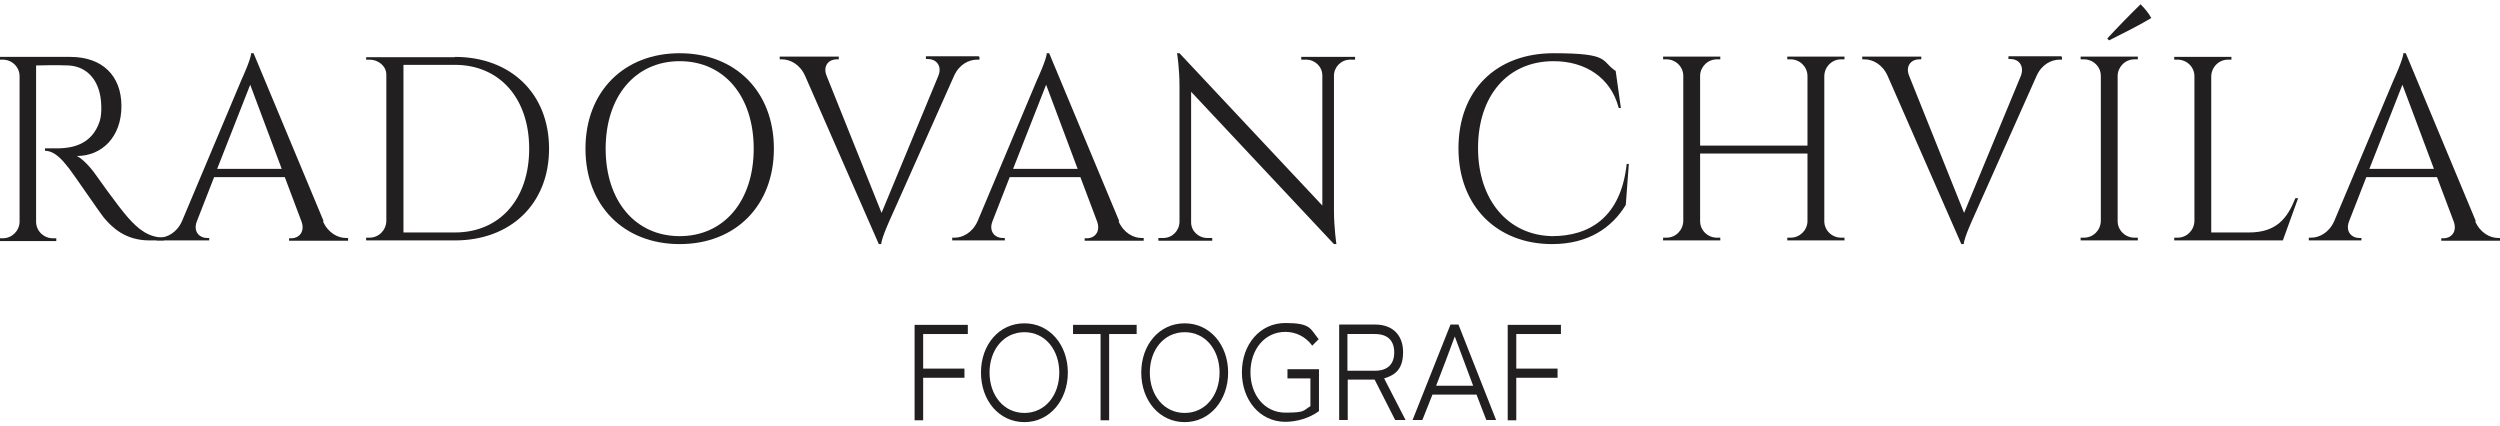
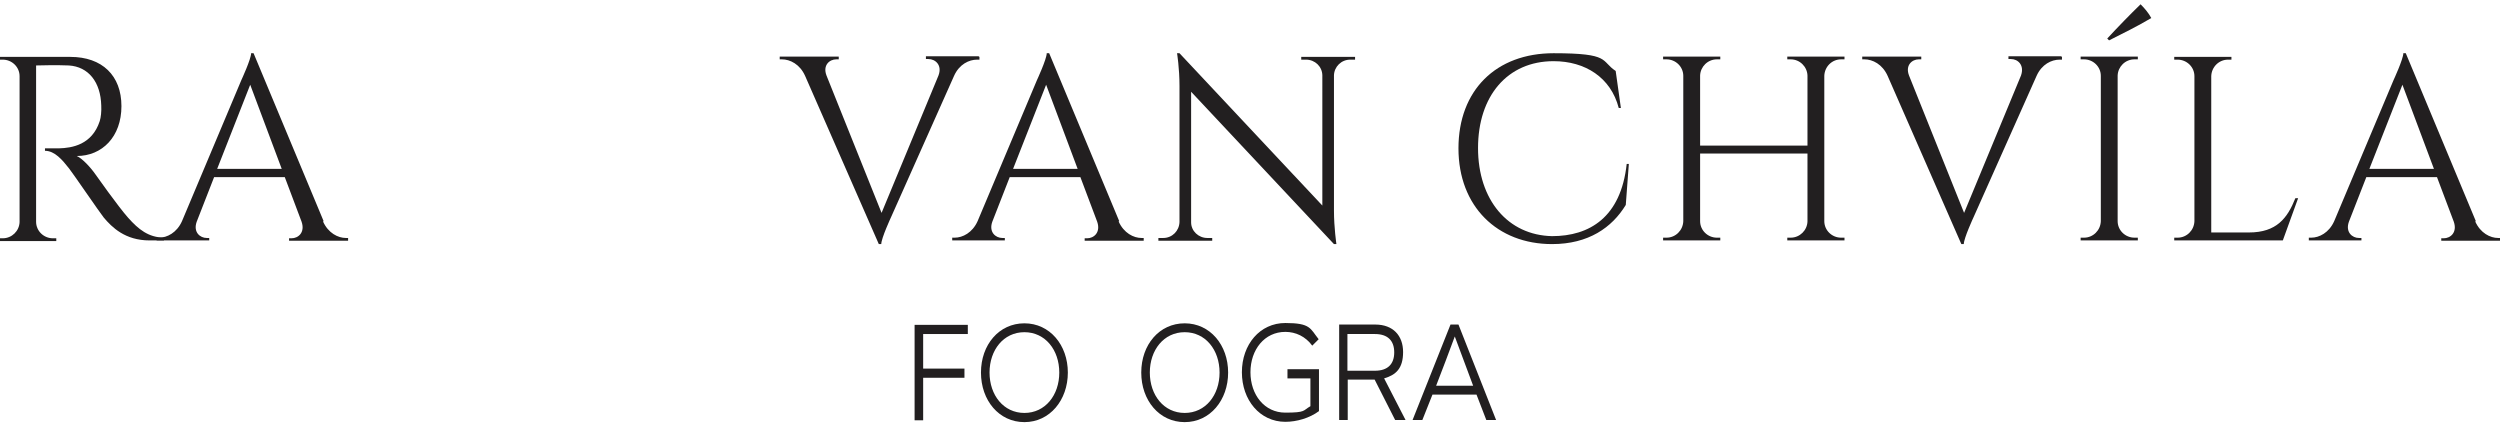
<svg xmlns="http://www.w3.org/2000/svg" id="Vrstva_1" version="1.1" viewBox="0 0 817.3 139.3">
  <defs>
    <style>
      .st0 {
        fill: #221f20;
      }
    </style>
  </defs>
  <g>
    <path class="st0" d="M23,18.6c10.4,0,16.7,6.1,16.7,16.1s-6.3,16.3-14.6,16.3c1.8.8,4.5,3.7,6.1,6,0,0,7.4,10.5,10.7,14.2,3.4,3.8,6.6,6.4,11.7,6.5v.9h-4.7c-8,0-12.3-4.3-15-7.5-1-1.2-10.6-15.2-11.3-16-2.2-2.8-4.7-5.8-7.9-5.8v-.8s1.9,0,4.5,0c4.4-.1,10.9-1.2,13.4-8.9.4-1.2.6-3.3.5-5.1-.2-7.7-4.2-12.7-10.6-13.1-4.4-.2-9.6,0-10.7,0v51.1c0,3,2.5,5.4,5.5,5.4h1.1v.9s-18.7,0-18.7,0v-.9H.9c3,0,5.4-2.4,5.5-5.3V24.9c0-3-2.5-5.4-5.5-5.4H-.1v-.9s23.1,0,23.1,0Z" />
    <path class="st0" d="M105.6,72.4c1.7,3.8,4.9,5.4,7.5,5.4h.7v.9h-19.3v-.8h.8c2.2,0,4.5-1.9,3.3-5.4l-5.5-14.6h-23.1l-5.7,14.6c-1.2,3.4,1.1,5.3,3.3,5.3h.8v.8h-17.2v-.9h.8c2.6,0,5.8-1.6,7.5-5.4l19.4-46.1s3.2-6.9,3.2-8.8h.8l22.9,54.9ZM92.1,55.2l-10.3-27.5-10.8,27.5h21.1Z" />
-     <path class="st0" d="M148.7,18.6c18.3,0,30.8,12,30.8,30s-12.5,30-30.8,30h-29v-.9h1.1c3,0,5.4-2.4,5.5-5.4V24.4c0-2.8-2.6-4.9-5.5-4.9h-1.1v-.8s29,0,29,0ZM131.9,76h16.8c14.7,0,24.3-10.9,24.3-27.4s-9.7-27.4-24.3-27.4h-16.8v54.8Z" />
-     <path class="st0" d="M253,48.6c0,18.7-12.6,31.2-30.8,31.2s-30.8-12.5-30.8-31.2,12.6-31.2,30.8-31.2,30.8,12.5,30.8,31.2ZM246.4,48.6c0-17.2-9.7-28.6-24.2-28.6s-24.2,11.5-24.2,28.6,9.7,28.6,24.2,28.6,24.2-11.5,24.2-28.6Z" />
    <path class="st0" d="M320.2,18.6v.9h-.8c-2.6,0-5.8,1.5-7.5,5.3l-20.6,46.2s-3.2,6.9-3.2,8.8h-.8l-24.1-55c-1.7-3.8-4.9-5.4-7.6-5.4h-.7v-.9h19.3v.9h-.8c-2.2,0-4.5,1.9-3.2,5.3l18,44.9,18.6-44.9c1.3-3.4-1-5.4-3.3-5.4h-.8v-.9h17.2Z" />
    <path class="st0" d="M365.7,72.4c1.7,3.8,4.9,5.4,7.5,5.4h.7v.9h-19.3v-.8h.8c2.2,0,4.5-1.9,3.3-5.4l-5.5-14.6h-23.1l-5.7,14.6c-1.2,3.4,1.1,5.3,3.3,5.3h.8v.8h-17.2v-.9h.8c2.6,0,5.8-1.6,7.5-5.4l19.4-46.1s3.2-6.9,3.2-8.8h.8l22.9,54.9ZM352.3,55.2l-10.3-27.5-10.8,27.5h21.1Z" />
    <path class="st0" d="M443,18.6v.9h-1.6c-2.9,0-5.2,2.3-5.3,5.1v44.3c0,5.5.8,10.9.8,10.9h-.8l-46.7-49.8v42.7c0,2.8,2.4,5.1,5.3,5.1h1.6v.9s-17.6,0-17.6,0v-.9h1.6c2.9,0,5.2-2.3,5.3-5.2V28.1c0-5.9-.8-10.7-.8-10.7h.8l46.7,49.8V24.7c0-2.9-2.4-5.2-5.3-5.2h-1.6v-.9s17.6,0,17.6,0Z" />
    <path class="st0" d="M532.5,53.6l-1,13.4c-4.5,7.4-12.2,12.8-24.1,12.8-17.9,0-30.6-12.3-30.6-31.3s12.3-31.1,31.1-31.1,15.3,2.5,20.3,5.8l1.7,12.1h-.7c-2.6-10-11-15.3-21.3-15.3-15.1,0-24.7,11.4-24.7,28.4s9.8,28.5,24.2,28.8c12.2,0,22.5-6.1,24.4-23.6h.7Z" />
    <path class="st0" d="M584.3,78.6v-.9h1.1c3,0,5.4-2.4,5.5-5.3v-22.2h-35.1v22.1c0,3,2.5,5.4,5.5,5.4h1.1v.9s-18.7,0-18.7,0v-.9h1.1c3,0,5.4-2.4,5.5-5.4V24.8c0-3-2.5-5.4-5.5-5.4h-1.1v-.9s18.7,0,18.7,0v.9h-1.1c-3,0-5.4,2.4-5.5,5.3v22.9h35.1v-22.9c-.1-2.9-2.5-5.3-5.5-5.3h-1.1v-.9s18.7,0,18.7,0v.9h-1.1c-3,0-5.4,2.4-5.5,5.4v47.5c0,3,2.5,5.4,5.5,5.4h1.1v.9s-18.7,0-18.7,0Z" />
    <path class="st0" d="M674.1,18.6v.9h-.8c-2.6,0-5.8,1.5-7.5,5.3l-20.6,46.2s-3.2,6.9-3.2,8.8h-.8l-24.1-55c-1.7-3.8-4.9-5.4-7.6-5.4h-.7v-.9h19.3v.9h-.8c-2.2,0-4.5,1.9-3.2,5.3l18,44.9,18.6-44.9c1.2-3.4-1-5.4-3.3-5.4h-.8v-.9h17.2Z" />
    <path class="st0" d="M698.9,78.6h-18.7v-.9h1.1c3,0,5.4-2.4,5.5-5.4V24.8c0-3-2.5-5.4-5.5-5.4h-1.1v-.9s18.7,0,18.7,0v.9h-1.1c-3,0-5.4,2.4-5.5,5.3v47.6c0,3,2.5,5.4,5.5,5.4h1.1v.9ZM688.9,12.6c3.6-3.9,7.3-7.7,10.9-11.2,1.3,1.3,2.6,2.8,3.5,4.5-4.6,2.7-9.2,5-13.8,7.3l-.6-.6Z" />
    <path class="st0" d="M751.3,64.8l-5,13.8h-35.5v-.9h1.1c3,0,5.4-2.4,5.5-5.4V24.9c0-3-2.5-5.4-5.5-5.4h-1.1v-.9s18.7,0,18.7,0v.9h-1.1c-3,0-5.4,2.4-5.5,5.4v51.1h12.3c9.1,0,12.6-4.7,15.2-11.2h.9Z" />
    <path class="st0" d="M809.2,72.4c1.7,3.8,4.9,5.4,7.5,5.4h.7v.9h-19.3v-.8h.8c2.2,0,4.5-1.9,3.3-5.4l-5.5-14.6h-23.1l-5.7,14.6c-1.2,3.4,1.1,5.3,3.3,5.3h.8v.8h-17.2v-.9h.8c2.6,0,5.8-1.6,7.5-5.4l19.4-46.1s3.2-6.9,3.2-8.8h.8l22.9,54.9ZM795.7,55.2l-10.3-27.5-10.8,27.5h21.1Z" />
  </g>
  <g>
    <path class="st0" d="M301.8,109.2v11.3h13.5v3h-13.5v13.9h-2.8v-31.2h17.4v3h-14.6Z" />
    <path class="st0" d="M349.1,121.8c0,9-5.9,16.2-14.2,16.2s-14.2-7.1-14.2-16.2,5.9-16.1,14.2-16.1,14.2,7.1,14.2,16.1ZM346.3,121.8c0-7.4-4.6-13.2-11.4-13.2s-11.4,5.8-11.4,13.2,4.6,13.2,11.4,13.2,11.4-5.8,11.4-13.2Z" />
-     <path class="st0" d="M371.6,109.2h-9v28.2h-2.8v-28.2h-9v-3h20.8v3Z" />
    <path class="st0" d="M401.5,121.8c0,9-5.9,16.2-14.2,16.2s-14.2-7.1-14.2-16.2,5.9-16.1,14.2-16.1,14.2,7.1,14.2,16.1ZM398.7,121.8c0-7.4-4.6-13.2-11.4-13.2s-11.4,5.8-11.4,13.2,4.6,13.2,11.4,13.2,11.4-5.8,11.4-13.2Z" />
    <path class="st0" d="M431.2,120.8v13.6h0c-3.1,2.3-7.3,3.5-11,3.5-8.3,0-14.2-7.1-14.2-16.2s5.9-16.1,14.2-16.1,8.1,1.8,10.9,5.3l-2.1,2.1c-2.2-3-5.4-4.5-8.8-4.5-6.8,0-11.4,5.8-11.4,13.2s4.6,13.2,11.4,13.2,5.7-.7,8.2-2.1v-9.1h-7.5v-3h10.3Z" />
    <path class="st0" d="M449.5,124.1h-8.9v13.2h-2.8v-31.2h11.8c5.8,0,9.1,3.6,9.1,9s-2.4,7.5-6.2,8.6l7,13.6h-3.4l-6.7-13.2ZM440.5,121.2h9c4.1,0,6.3-2.1,6.3-6s-2.2-6-6.3-6h-9v12Z" />
    <path class="st0" d="M482.8,129h-14.5l-3.3,8.3h-3.2l12.4-31.2h2.6l12.3,31.2h-3.2l-3.2-8.3ZM469.4,126.1h12.2c-2-5.3-4-10.7-6-16.1h0c-2,5.4-4,10.7-6.1,16.1Z" />
-     <path class="st0" d="M495.7,109.2v11.3h13.5v3h-13.5v13.9h-2.8v-31.2h17.4v3h-14.6Z" />
  </g>
</svg>